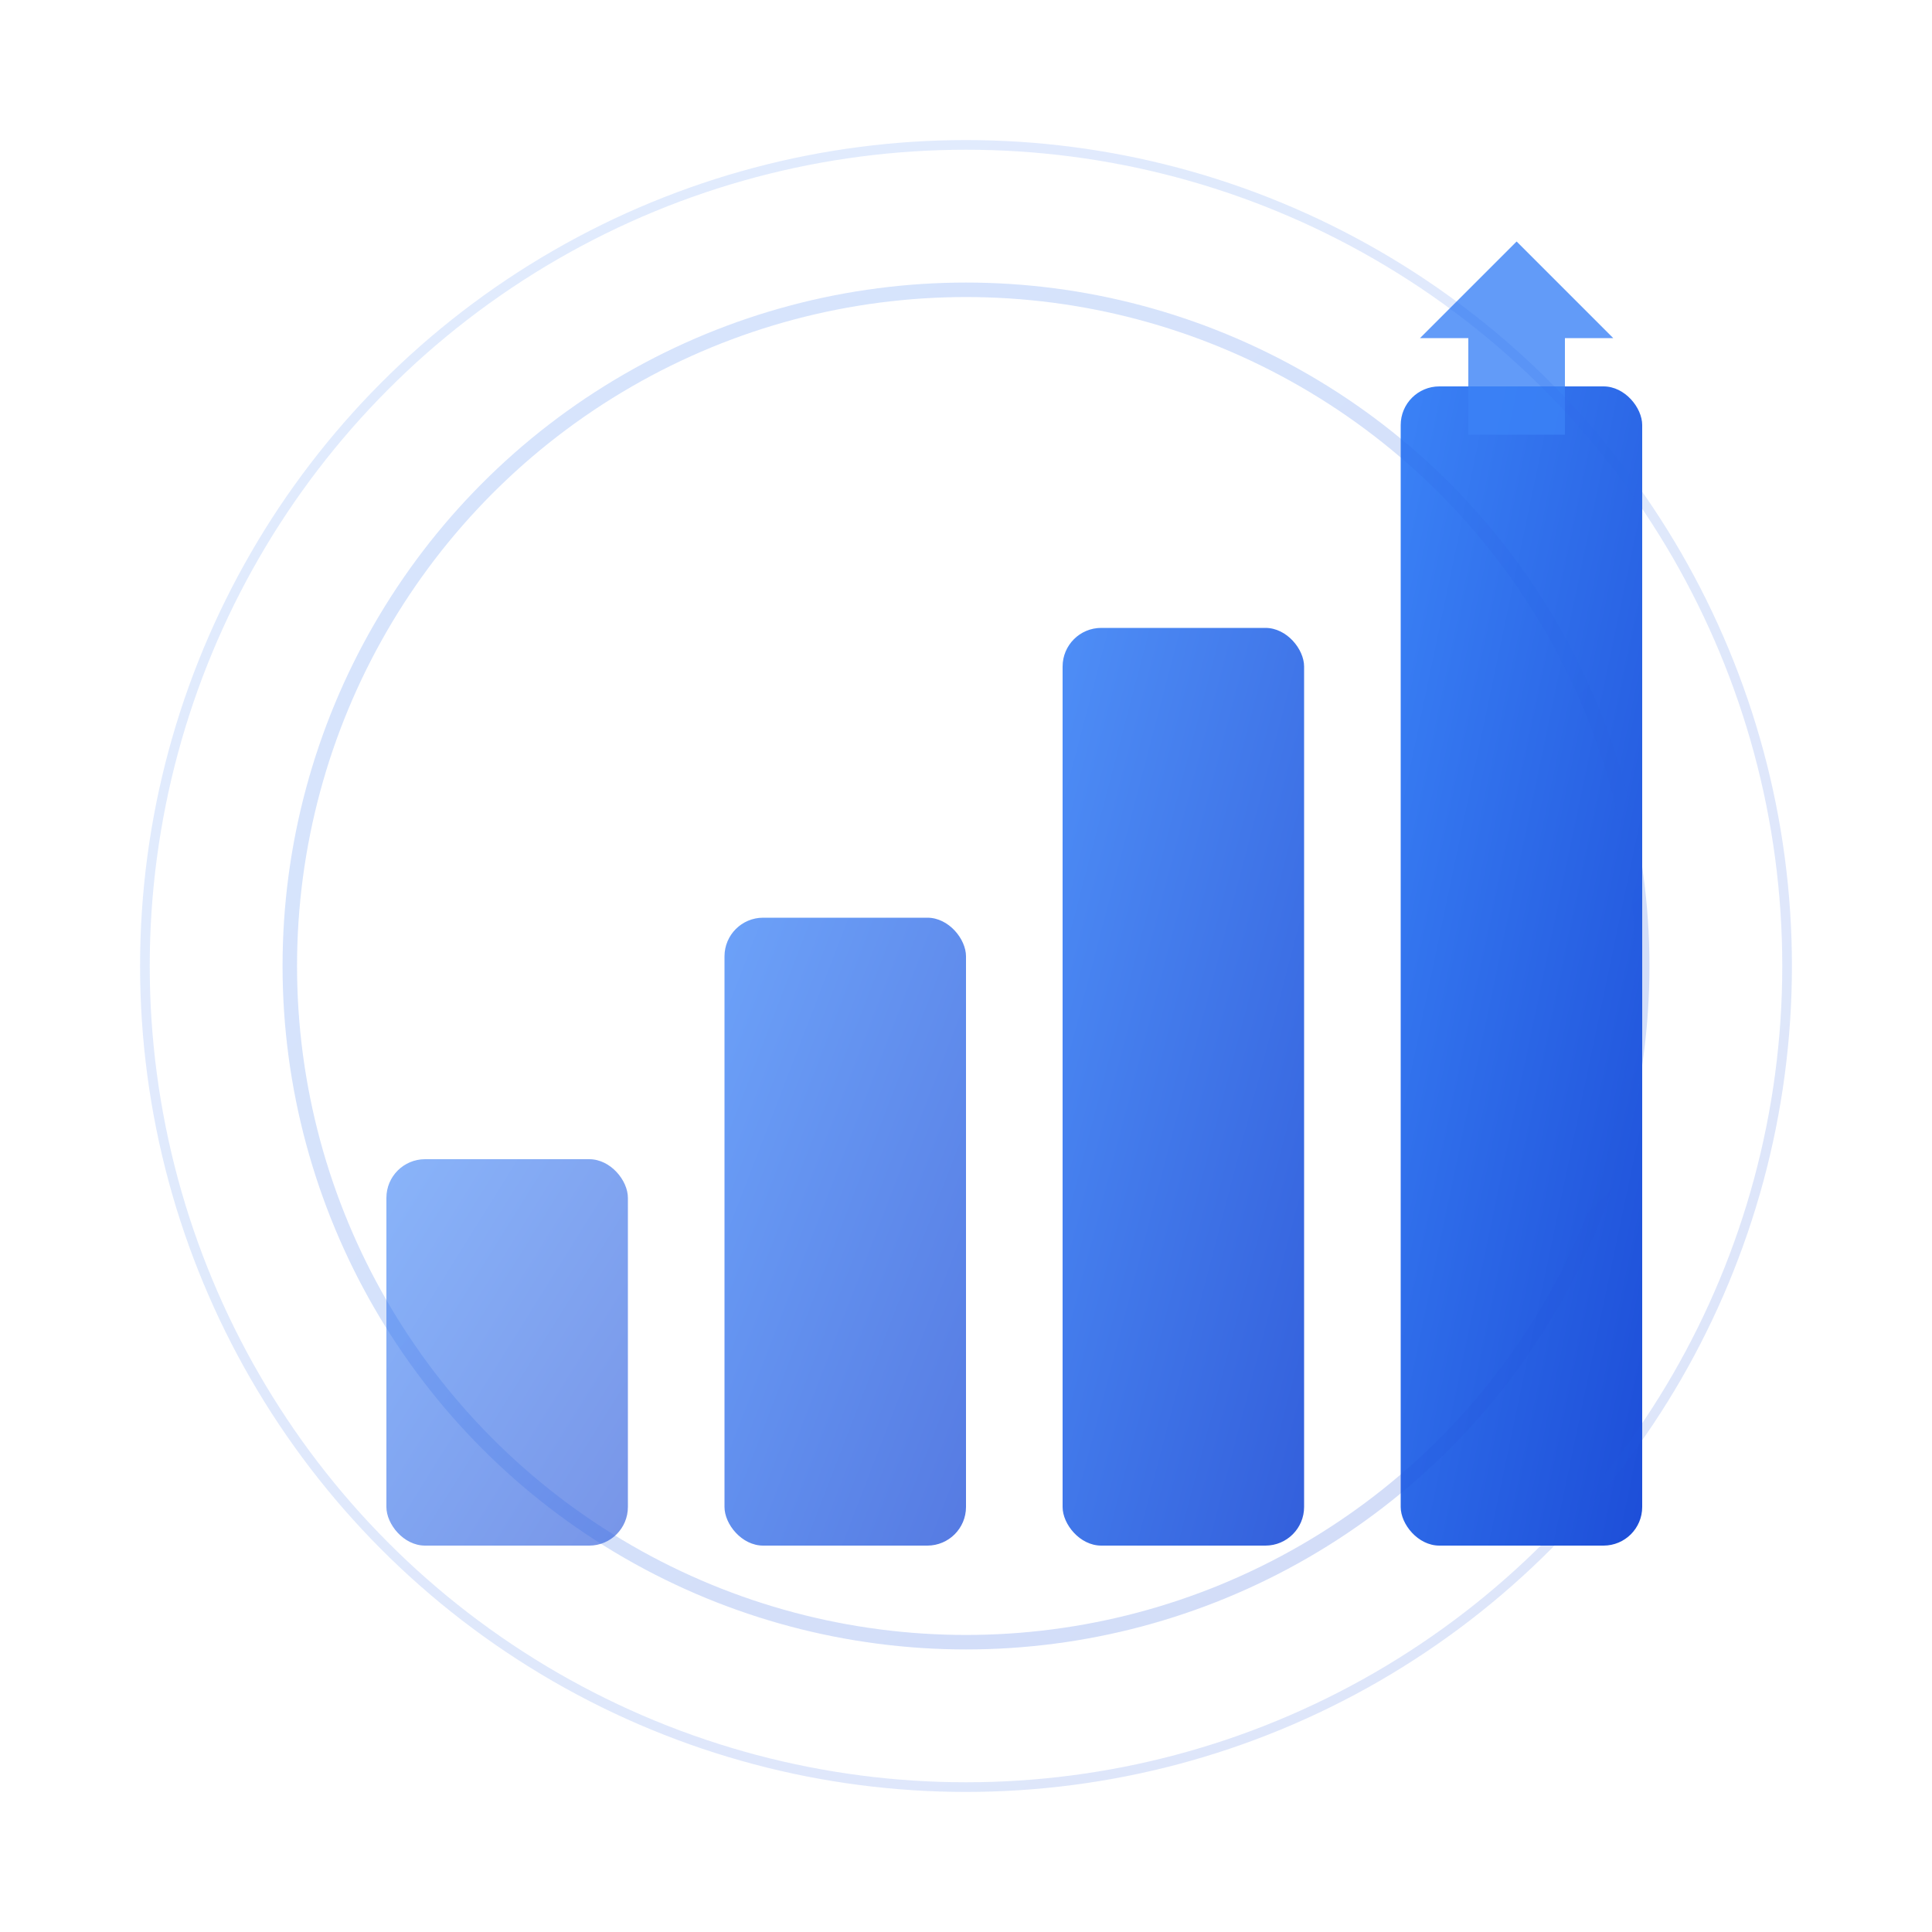
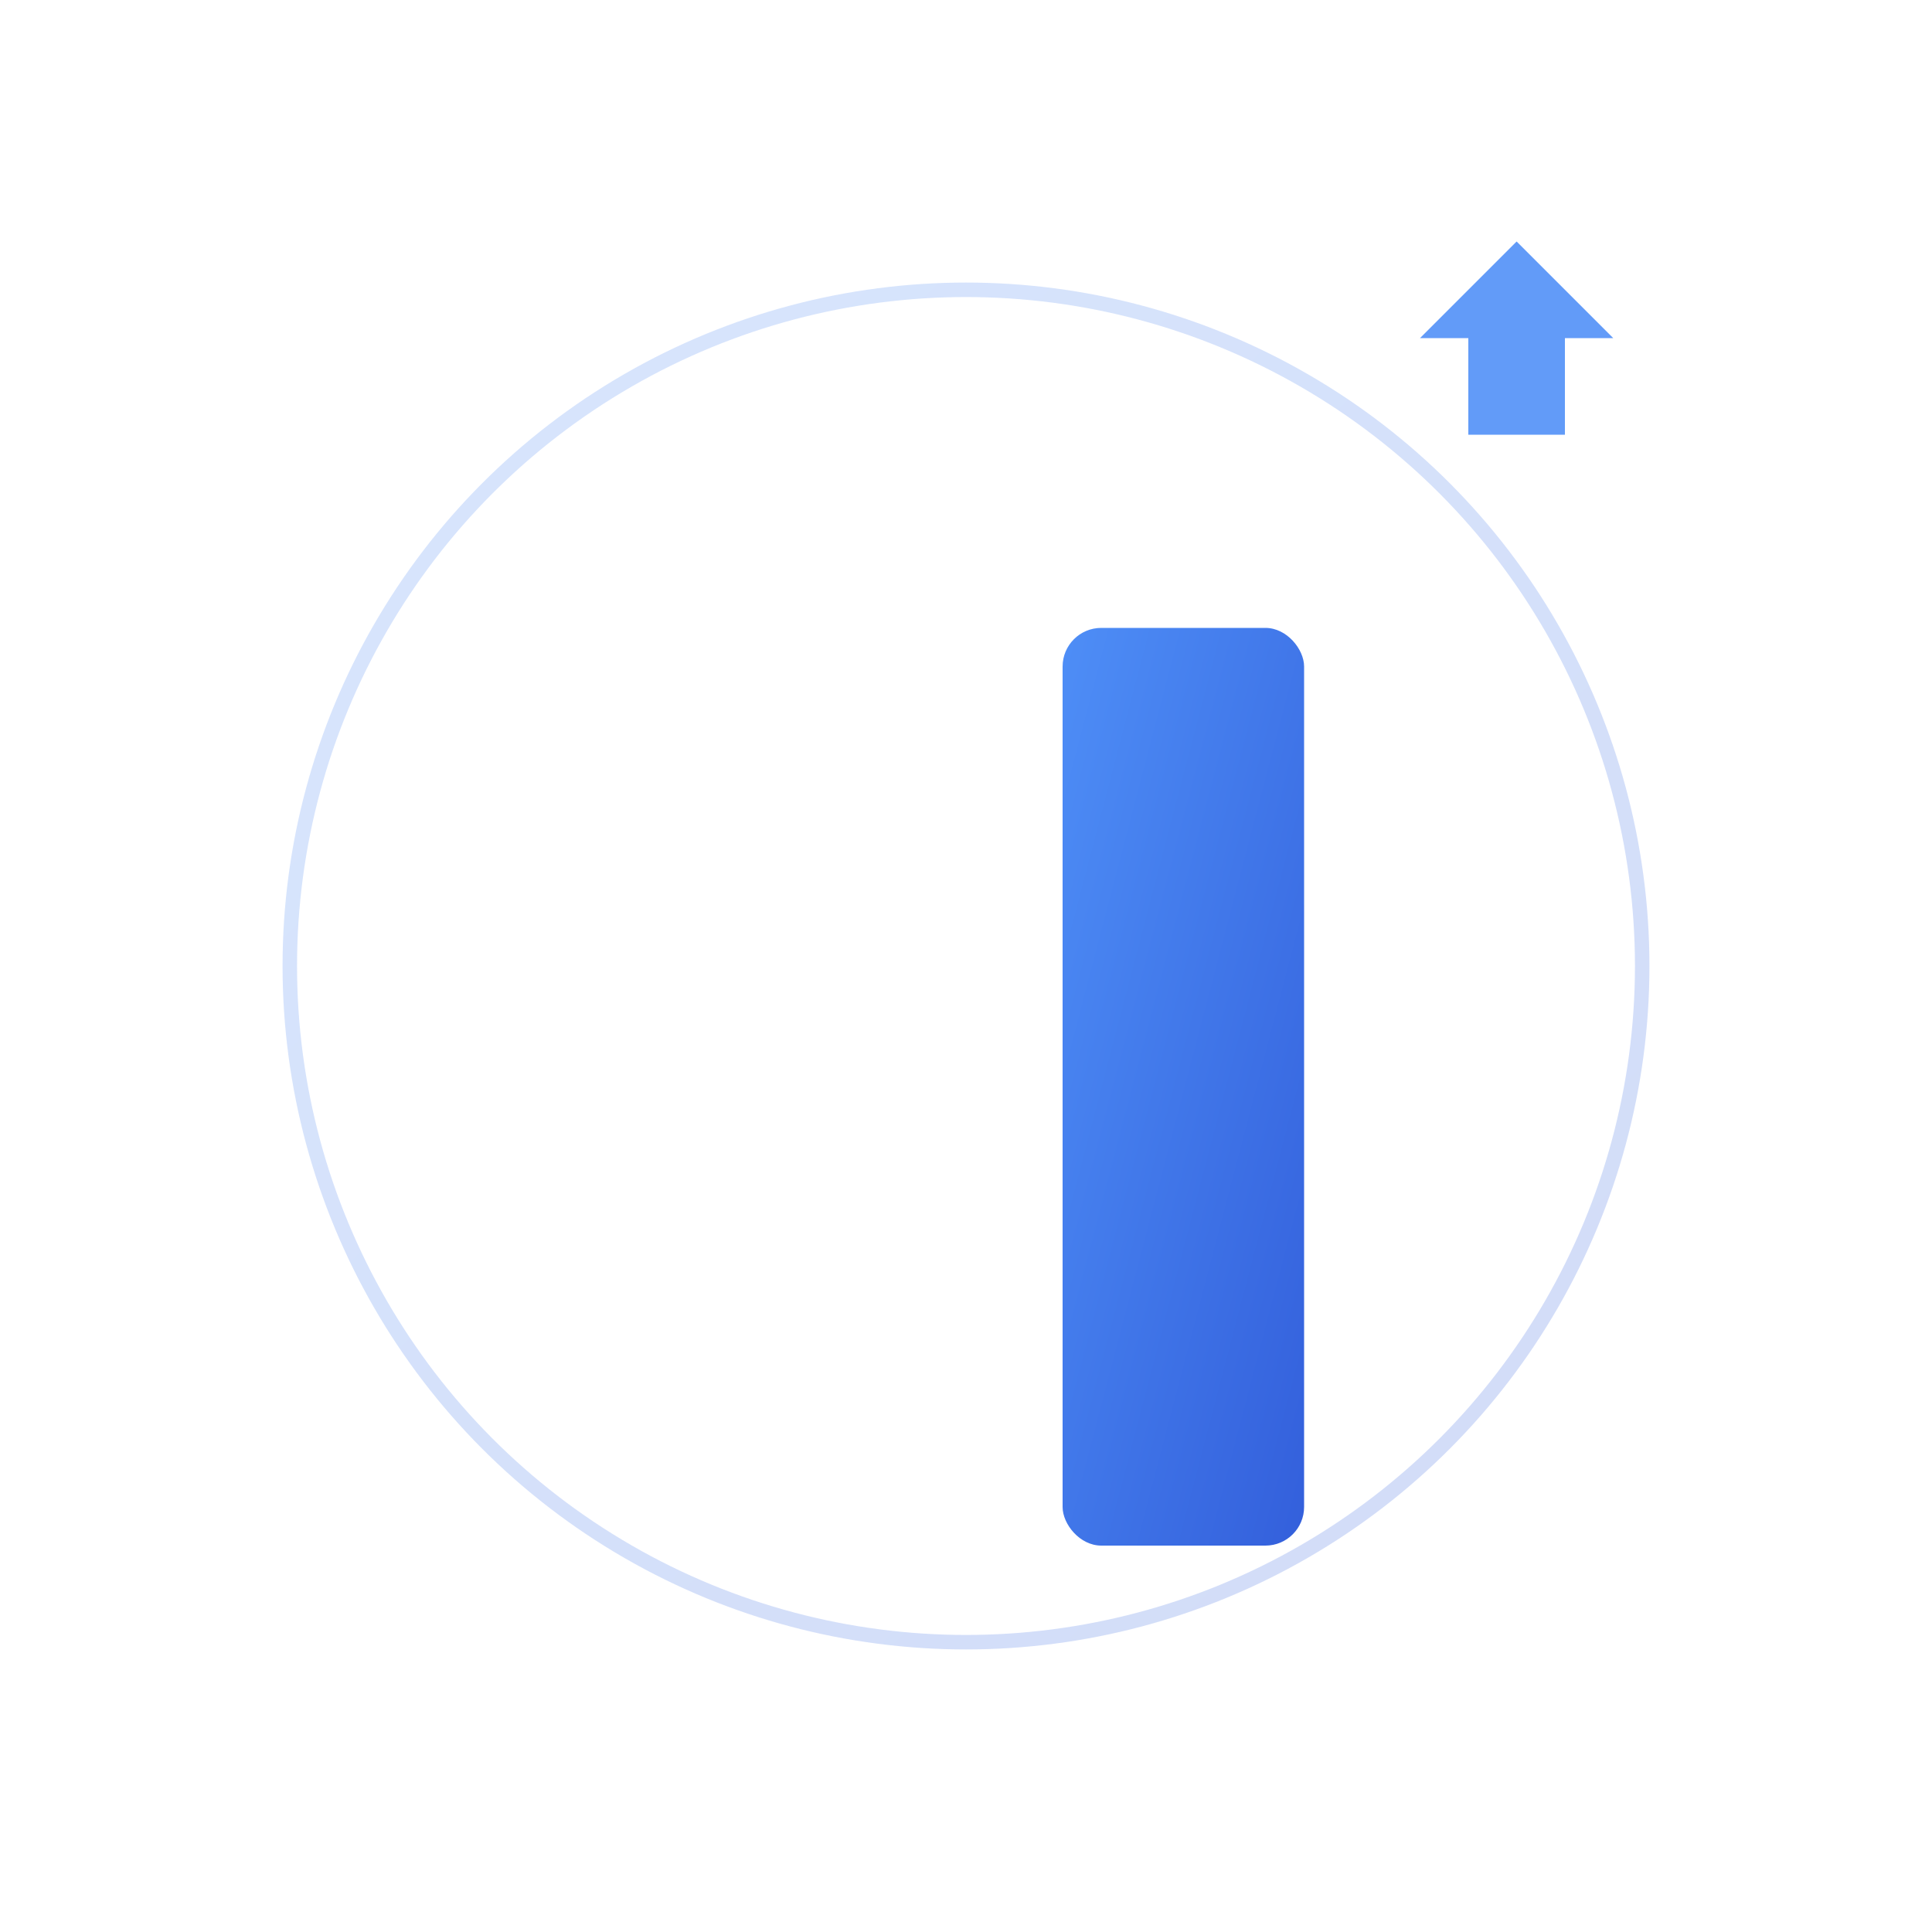
<svg xmlns="http://www.w3.org/2000/svg" viewBox="0 0 200 200">
  <defs>
    <linearGradient id="growthGradient" x1="0%" y1="0%" x2="100%" y2="100%">
      <stop offset="0%" style="stop-color:#3B82F6;stop-opacity:1" />
      <stop offset="100%" style="stop-color:#1D4ED8;stop-opacity:1" />
    </linearGradient>
  </defs>
-   <rect x="40" y="120" width="25" height="40" rx="4" fill="url(#growthGradient)" opacity="0.6" />
-   <rect x="75" y="95" width="25" height="65" rx="4" fill="url(#growthGradient)" opacity="0.75" />
  <rect x="110" y="65" width="25" height="95" rx="4" fill="url(#growthGradient)" opacity="0.9" />
-   <rect x="145" y="40" width="25" height="120" rx="4" fill="url(#growthGradient)" />
-   <path d="M 157 25 L 167 35 L 162 35 L 162 45 L 152 45 L 152 35 L 147 35 Z" fill="#3B82F6" opacity="0.8" />
+   <path d="M 157 25 L 167 35 L 162 35 L 162 45 L 152 45 L 152 35 L 147 35 " fill="#3B82F6" opacity="0.8" />
  <circle cx="100" cy="100" r="70" fill="none" stroke="url(#growthGradient)" stroke-width="1.5" opacity="0.2" />
-   <circle cx="100" cy="100" r="85" fill="none" stroke="url(#growthGradient)" stroke-width="1" opacity="0.15" />
</svg>